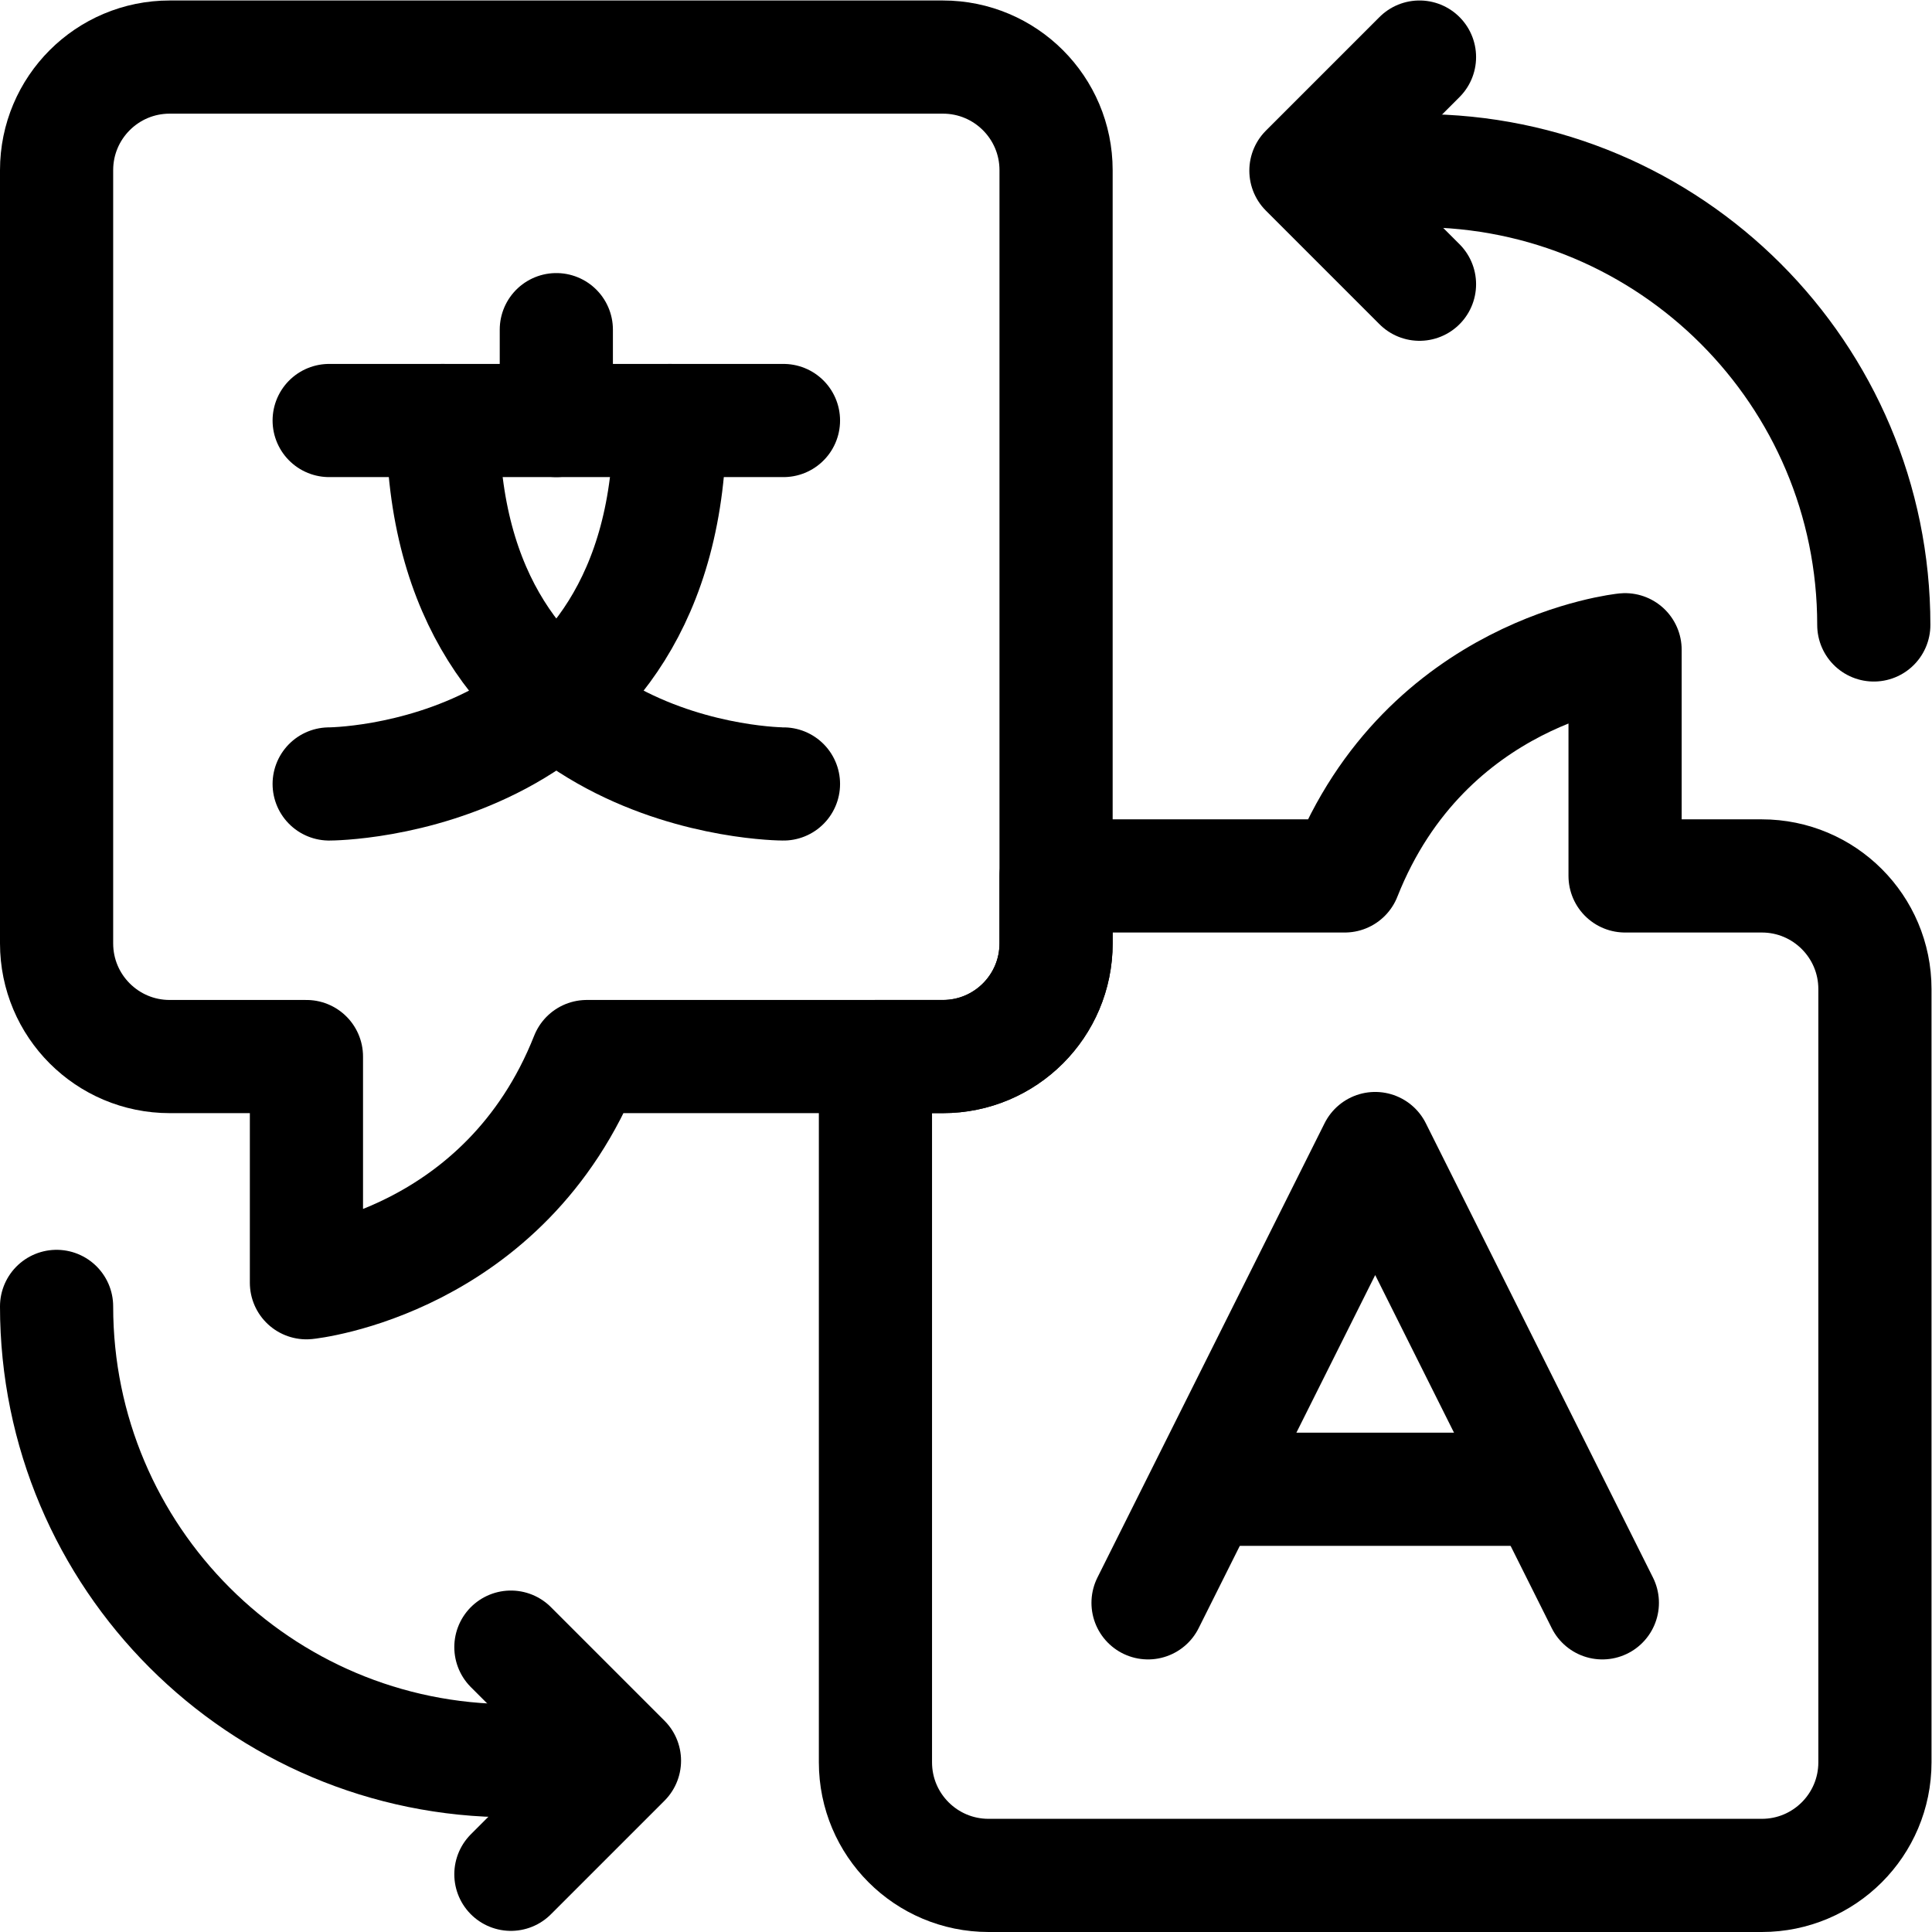
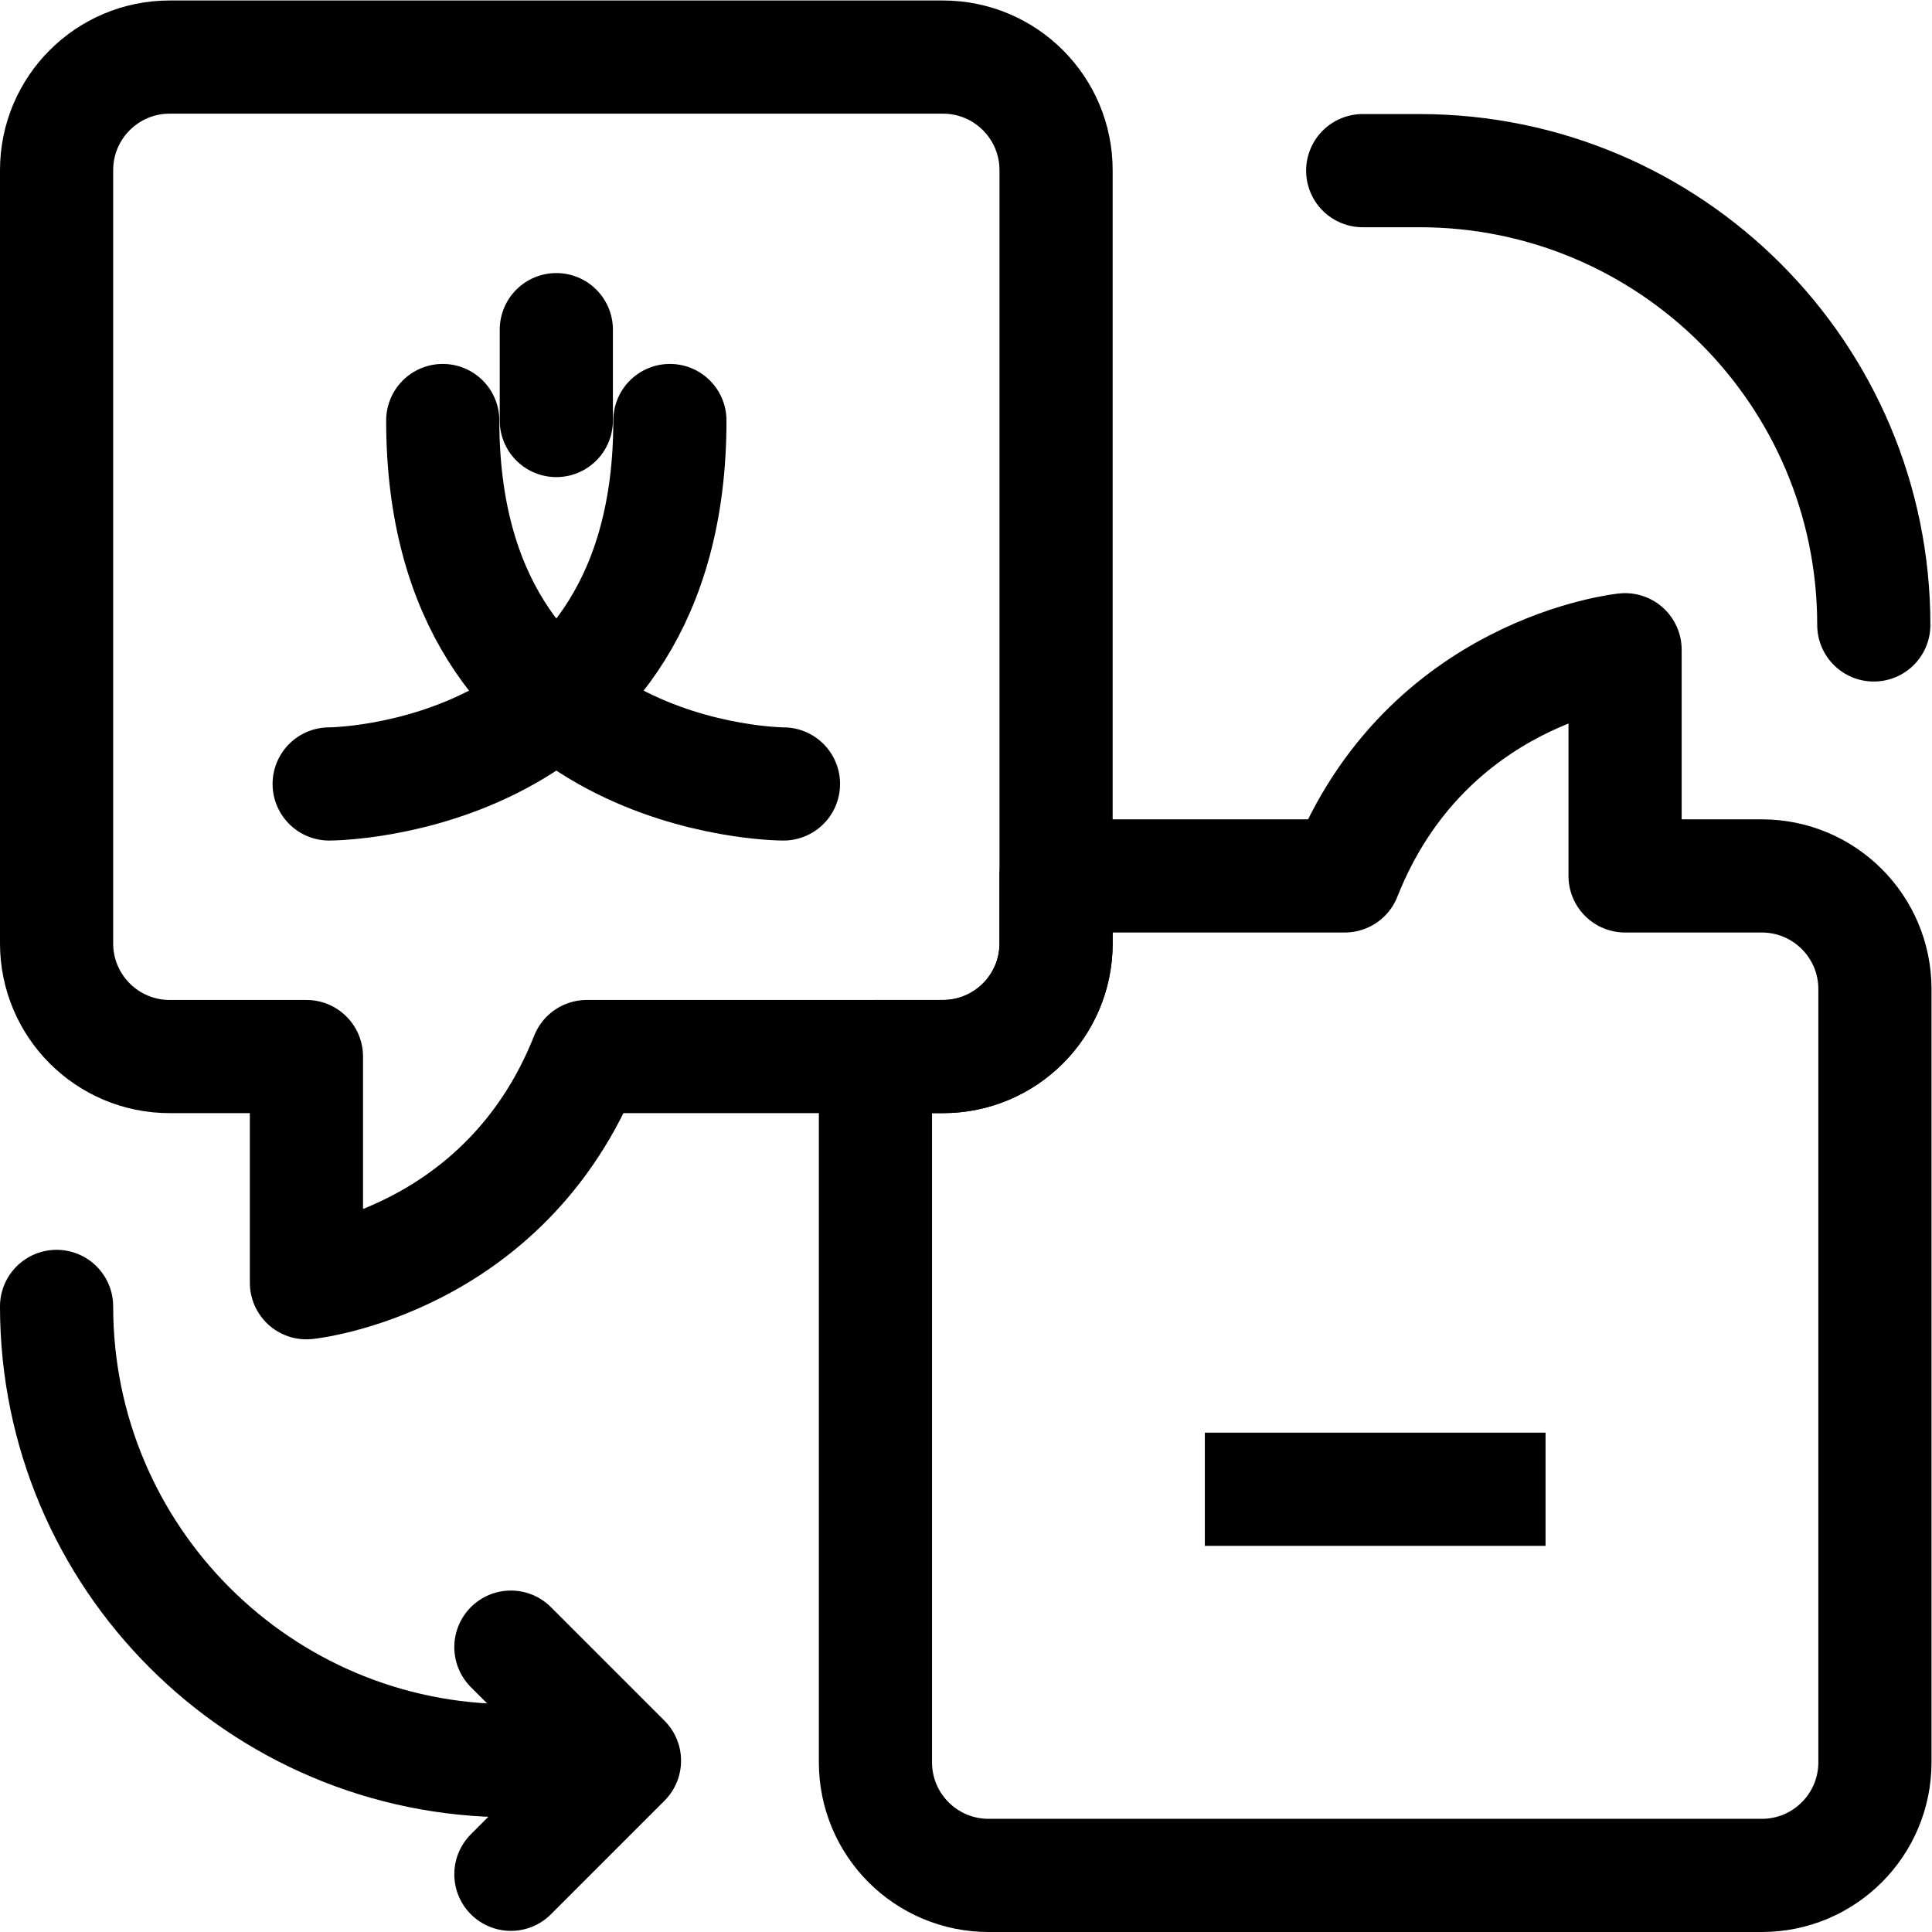
<svg xmlns="http://www.w3.org/2000/svg" id="svg1503" xml:space="preserve" width="682.667" height="682.667" viewBox="0 0 682.667 682.667">
  <defs id="defs1507">
    <clipPath id="clipPath1517">
      <path d="M 0,512 H 512 V 0 H 0 Z" id="path1515" />
    </clipPath>
  </defs>
  <g id="g1509" transform="matrix(1.333,0,0,-1.333,0,682.667)">
    <g id="g1511">
      <g id="g1513" clip-path="url(#clipPath1517)">
        <g id="g1519" transform="translate(497,249.95)">
          <path d="m 0,0 v -204.97 c 0,-16.56 -13.42,-29.98 -29.98,-29.98 h -204.97 c -16.56,0 -29.99,13.42 -29.99,29.98 v 187.08 h 17.89 c 16.56,0 29.99,13.43 29.99,29.99 v 17.89 h 76.52 c 21.61,54.61 74.31,59.96 74.31,59.96 V 29.99 h 36.25 C -13.42,29.99 0,16.56 0,0 Z" style="fill:none;stroke:#000000;stroke-width:30;stroke-linecap:round;stroke-linejoin:round;stroke-miterlimit:10;stroke-dasharray:none;stroke-opacity:1" id="path1521" />
        </g>
        <g id="g1523" transform="translate(279.94,467.02)">
          <path d="m 0,0 v -204.97 c 0,-16.56 -13.43,-29.99 -29.99,-29.99 h -94.41 c -21.61,-54.61 -74.31,-59.96 -74.31,-59.96 v 59.96 h -36.25 c -16.56,0 -29.98,13.43 -29.98,29.99 V 0 c 0,16.56 13.42,29.98 29.98,29.98 H -29.99 C -13.43,29.98 0,16.56 0,0 Z" style="fill:none;stroke:#000000;stroke-width:30;stroke-linecap:round;stroke-linejoin:round;stroke-miterlimit:10;stroke-dasharray:none;stroke-opacity:1" id="path1525" />
        </g>
        <g id="g1527" transform="translate(87.255,400.66)">
-           <path d="M 0,0 H 120.425" style="fill:none;stroke:#000000;stroke-width:30;stroke-linecap:round;stroke-linejoin:round;stroke-miterlimit:10;stroke-dasharray:none;stroke-opacity:1" id="path1529" />
-         </g>
+           </g>
        <g id="g1531" transform="translate(147.468,400.66)">
          <path d="M 0,0 V 24.085" style="fill:none;stroke:#000000;stroke-width:30;stroke-linecap:round;stroke-linejoin:round;stroke-miterlimit:10;stroke-dasharray:none;stroke-opacity:1" id="path1533" />
        </g>
        <g id="g1535" transform="translate(117.361,400.66)">
          <path d="M 0,0 C 0,-96.34 90.319,-96.34 90.319,-96.34" style="fill:none;stroke:#000000;stroke-width:30;stroke-linecap:round;stroke-linejoin:round;stroke-miterlimit:10;stroke-dasharray:none;stroke-opacity:1" id="path1537" />
        </g>
        <g id="g1539" transform="translate(177.574,400.66)">
          <path d="M 0,0 C 0,-96.34 -90.319,-96.34 -90.319,-96.34" style="fill:none;stroke:#000000;stroke-width:30;stroke-linecap:round;stroke-linejoin:round;stroke-miterlimit:10;stroke-dasharray:none;stroke-opacity:1" id="path1541" />
        </g>
        <g id="g1543" transform="translate(304.32,87.255)">
-           <path d="M 0,0 60.213,120.425 120.425,0" style="fill:none;stroke:#000000;stroke-width:30;stroke-linecap:round;stroke-linejoin:round;stroke-miterlimit:10;stroke-dasharray:none;stroke-opacity:1" id="path1545" />
-         </g>
+           </g>
        <g id="g1547" transform="translate(319.373,117.361)">
          <path d="M 0,0 H 90.319" style="fill:none;stroke:#000000;stroke-width:30;stroke-linecap:butt;stroke-linejoin:round;stroke-miterlimit:10;stroke-dasharray:none;stroke-opacity:1" id="path1549" />
        </g>
        <g id="g1551" transform="translate(361.222,466.894)">
-           <path d="m 0,0 h 15.053 c 66.509,0 120.425,-53.916 120.425,-120.425 v 0" style="fill:none;stroke:#000000;stroke-width:30;stroke-linecap:round;stroke-linejoin:round;stroke-miterlimit:10;stroke-dasharray:none;stroke-opacity:1" id="path1553" />
+           <path d="m 0,0 h 15.053 c 66.509,0 120.425,-53.916 120.425,-120.425 " style="fill:none;stroke:#000000;stroke-width:30;stroke-linecap:round;stroke-linejoin:round;stroke-miterlimit:10;stroke-dasharray:none;stroke-opacity:1" id="path1553" />
        </g>
        <g id="g1555" transform="translate(376.275,436.788)">
-           <path d="M 0,0 -30.106,30.106 0,60.213" style="fill:none;stroke:#000000;stroke-width:30;stroke-linecap:round;stroke-linejoin:round;stroke-miterlimit:10;stroke-dasharray:none;stroke-opacity:1" id="path1557" />
-         </g>
+           </g>
        <g id="g1559" transform="translate(150.478,45.406)">
          <path d="m 0,0 h -15.053 c -66.509,0 -120.425,53.916 -120.425,120.425 v 0" style="fill:none;stroke:#000000;stroke-width:30;stroke-linecap:round;stroke-linejoin:round;stroke-miterlimit:10;stroke-dasharray:none;stroke-opacity:1" id="path1561" />
        </g>
        <g id="g1563" transform="translate(135.425,75.512)">
          <path d="M 0,0 30.106,-30.106 0,-60.213" style="fill:none;stroke:#000000;stroke-width:30;stroke-linecap:round;stroke-linejoin:round;stroke-miterlimit:10;stroke-dasharray:none;stroke-opacity:1" id="path1565" />
        </g>
      </g>
    </g>
  </g>
</svg>